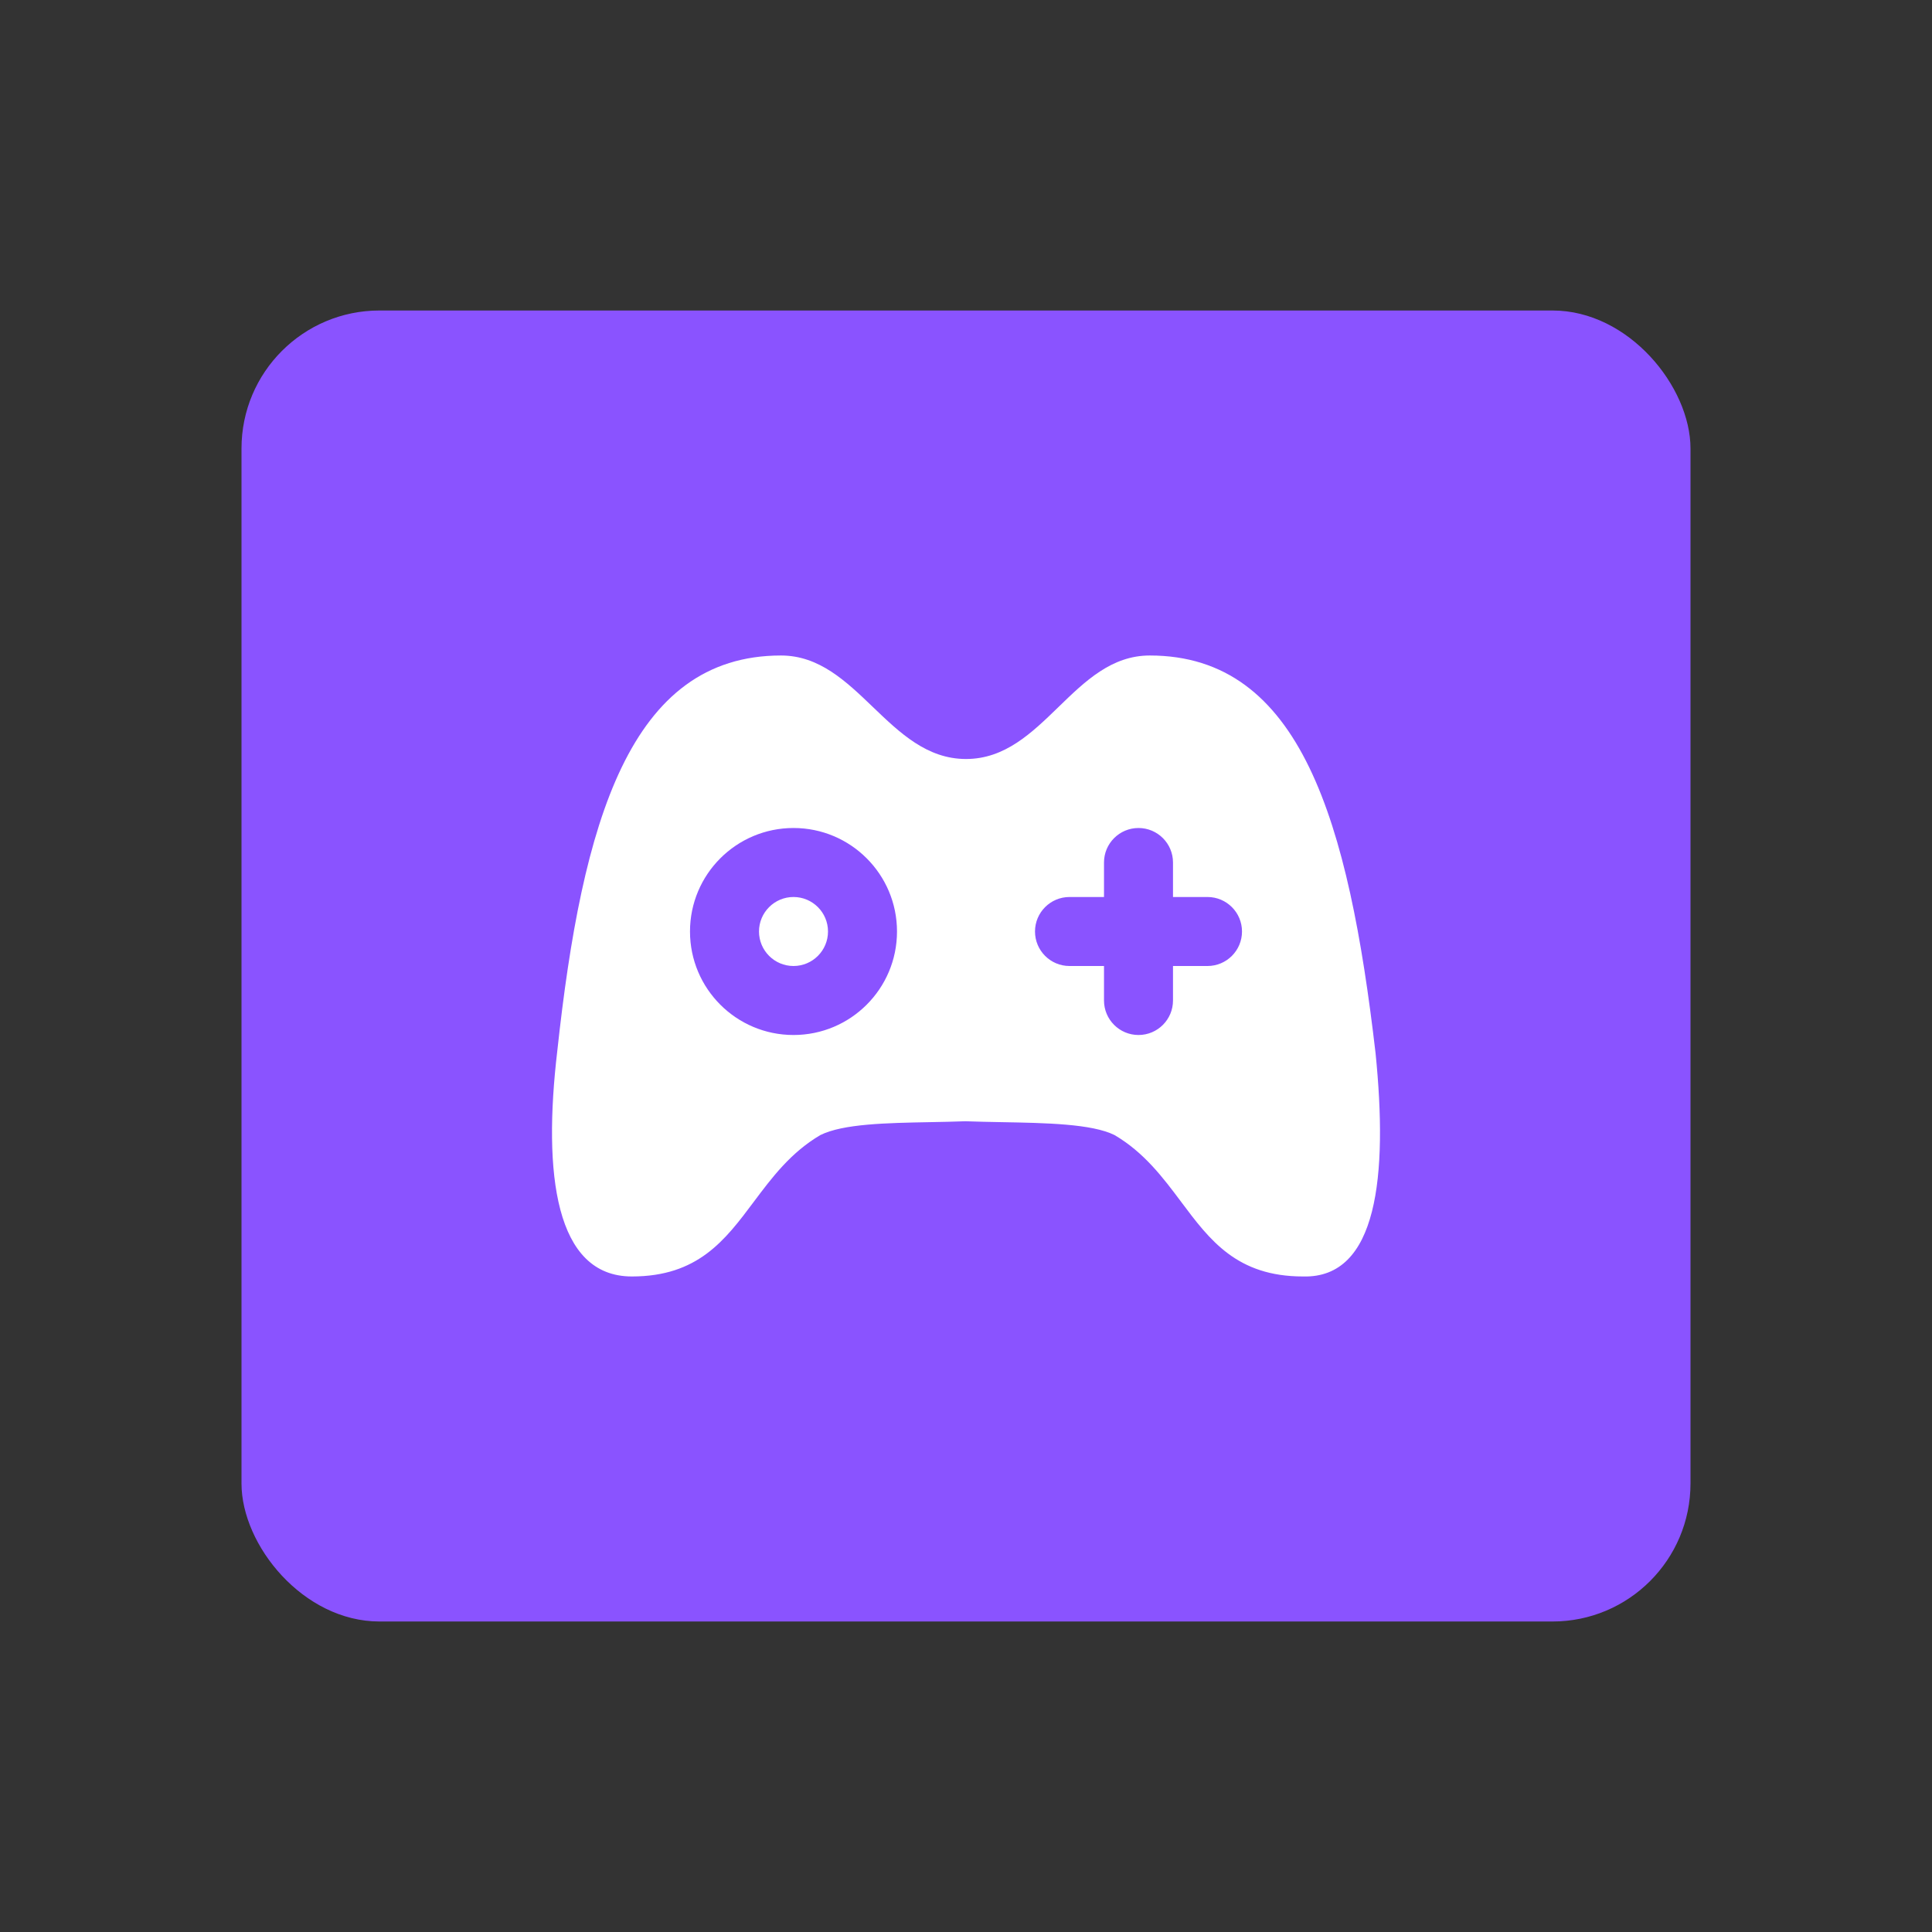
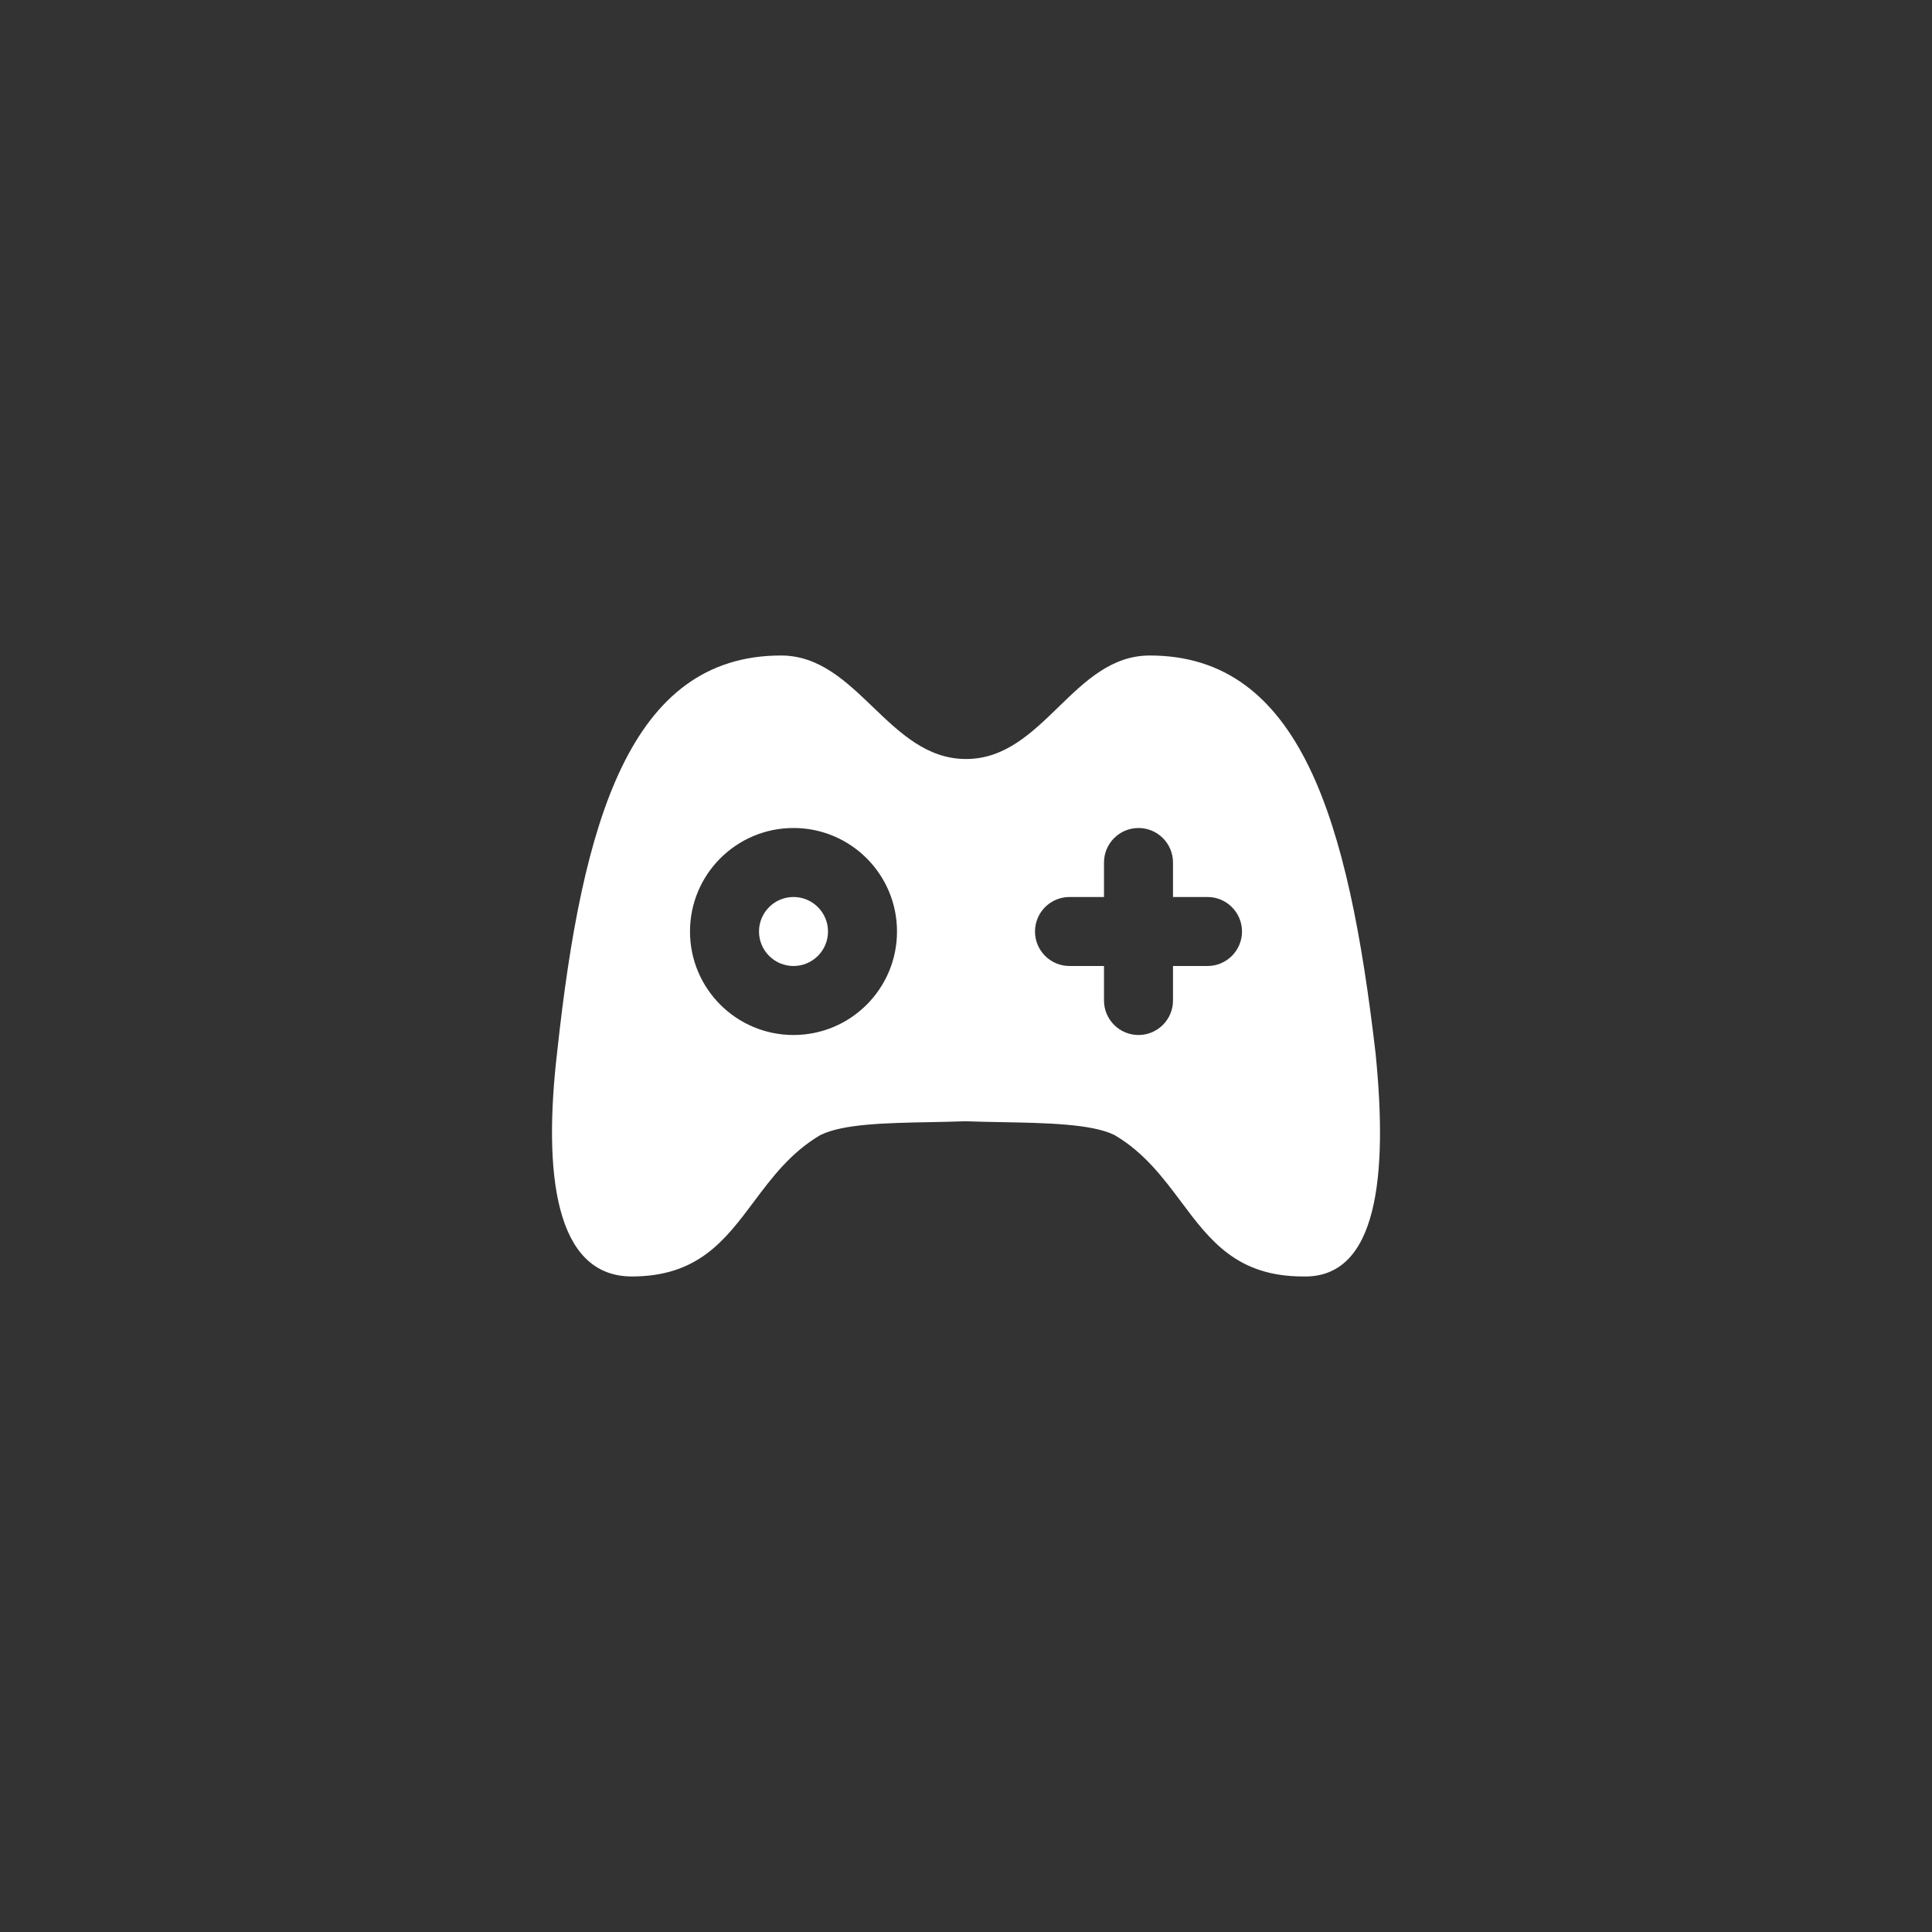
<svg xmlns="http://www.w3.org/2000/svg" width="56" height="56" viewBox="0 0 56 56" fill="none">
  <rect x="0" y="0" width="56" height="56" fill="#333333" stroke="none" />
-   <rect x="7" y="9" width="42" height="38" rx="4" fill="#8A53FF" />
  <path fill-rule="evenodd" clip-rule="evenodd" d="M39.871 30.524C39.09 23.812 37.709 19 33.326 19C32.219 19 31.451 19.745 30.681 20.493C29.906 21.245 29.129 22 28 22C26.871 22 26.085 21.245 25.301 20.493C24.522 19.745 23.745 19 22.638 19C18.255 19 16.873 23.812 16.153 30.465C15.733 34.029 16.093 36.999 18.315 36.999C20.229 36.999 21.015 35.95 21.848 34.836C22.374 34.134 22.919 33.406 23.779 32.9C24.439 32.574 25.693 32.55 26.957 32.526C27.302 32.519 27.647 32.513 27.982 32.5C28.32 32.513 28.674 32.519 29.031 32.526H29.031C30.324 32.55 31.646 32.574 32.305 32.9C33.165 33.406 33.71 34.134 34.236 34.836C35.069 35.95 35.855 36.999 37.769 36.999C39.931 37.059 40.231 34.088 39.871 30.524ZM26 27C26 28.657 24.657 30 23 30C21.343 30 20 28.657 20 27C20 25.343 21.343 24 23 24C24.657 24 26 25.343 26 27ZM33 24C32.448 24 32 24.448 32 25V26H31C30.448 26 30 26.448 30 27C30 27.552 30.448 28 31 28H32V29C32 29.552 32.448 30 33 30C33.552 30 34 29.552 34 29V28H35C35.552 28 36 27.552 36 27C36 26.448 35.552 26 35 26H34V25C34 24.448 33.552 24 33 24ZM23 28C23.552 28 24 27.552 24 27C24 26.448 23.552 26 23 26C22.448 26 22 26.448 22 27C22 27.552 22.448 28 23 28Z" fill="white" />
</svg>